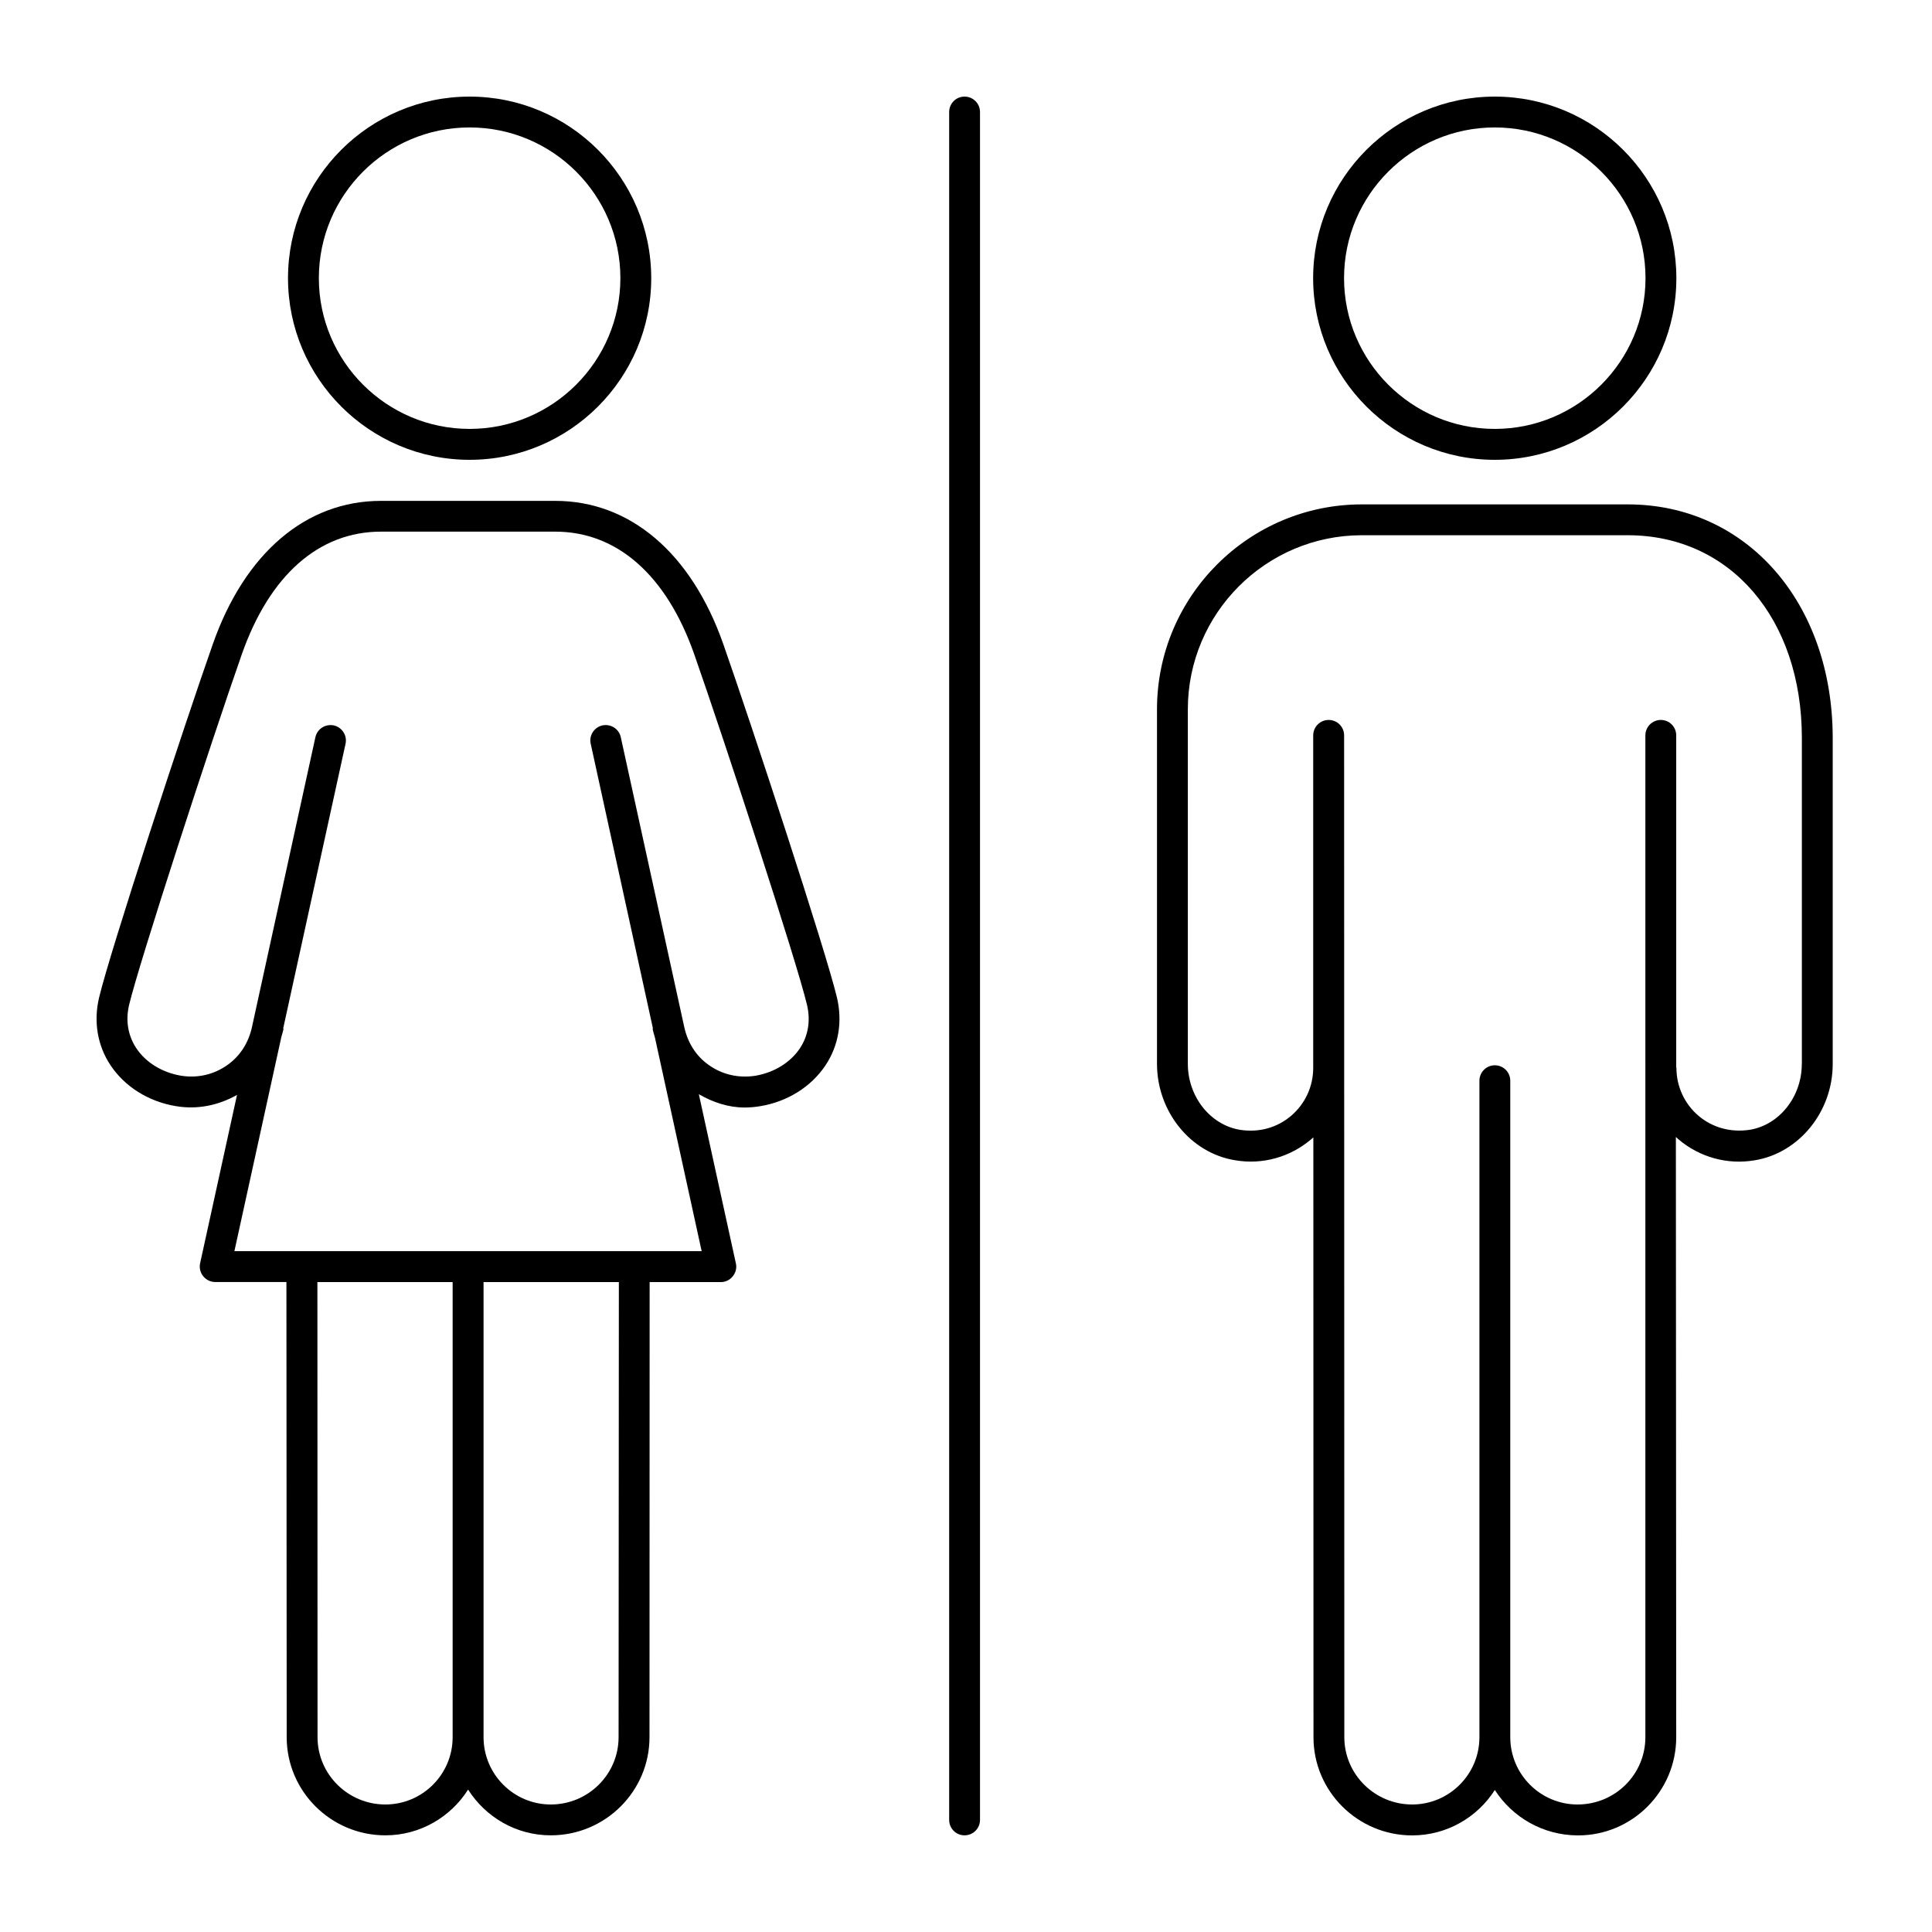
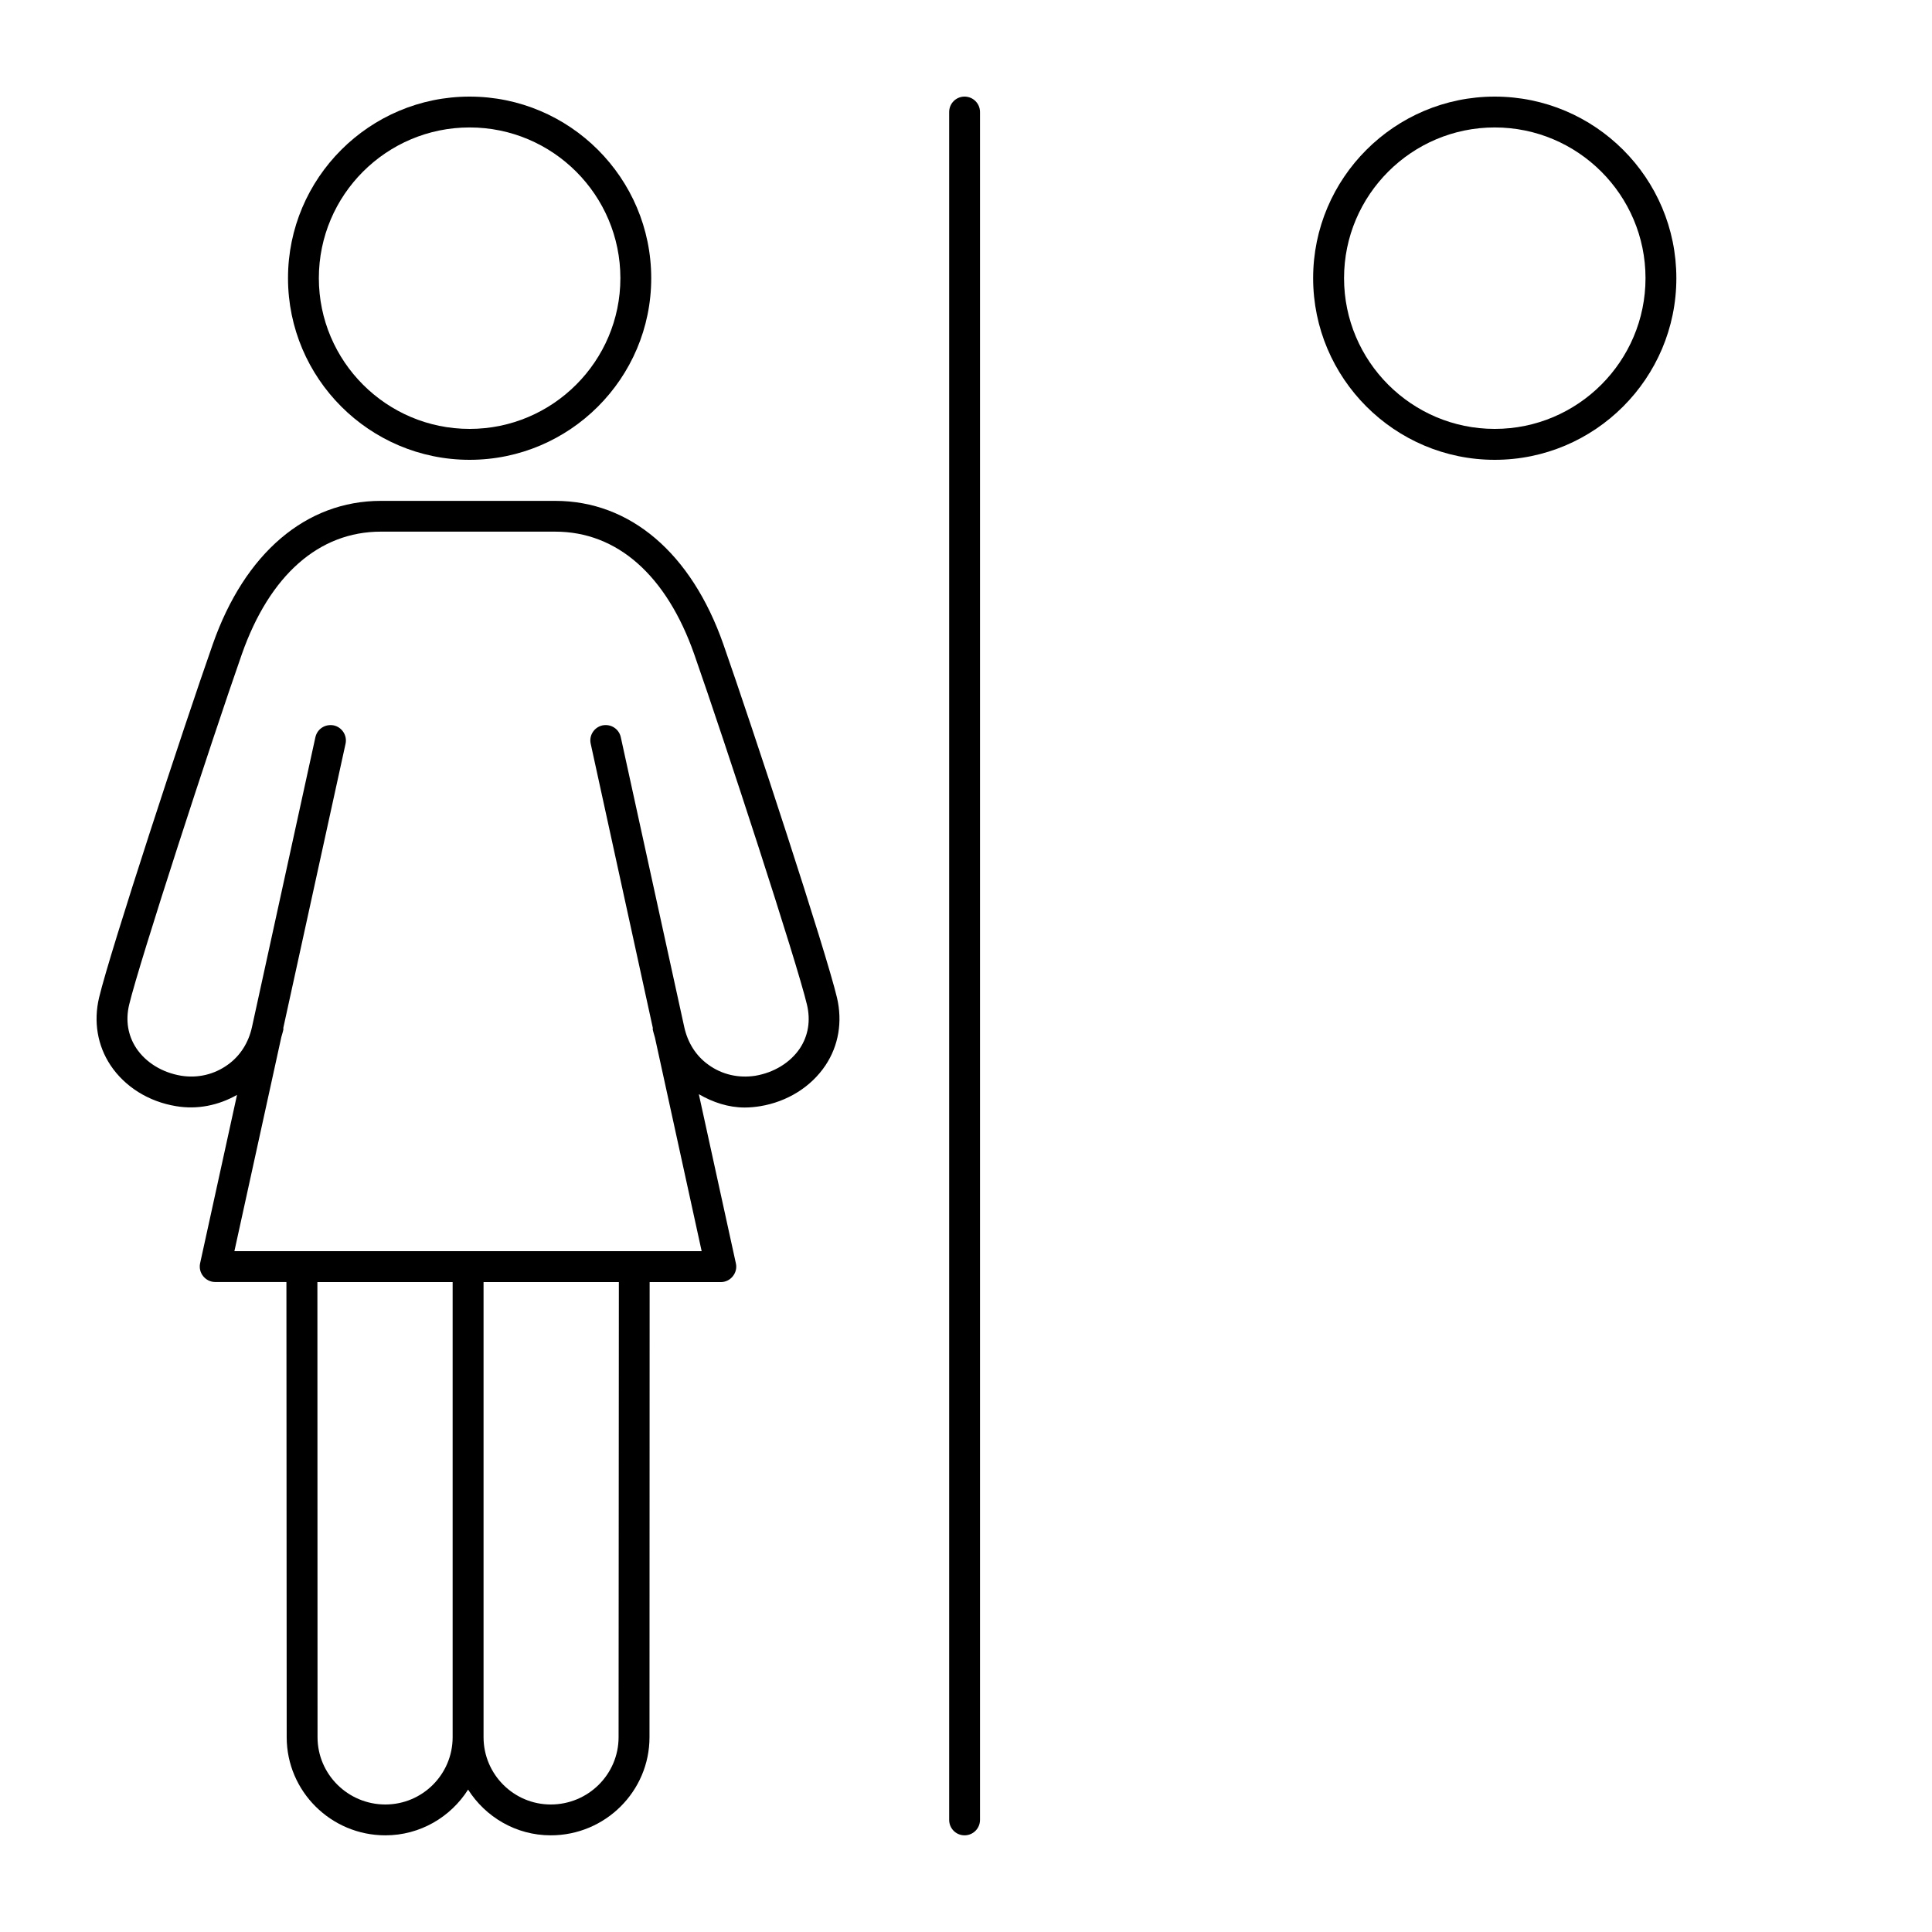
<svg xmlns="http://www.w3.org/2000/svg" width="28" height="28" viewBox="0 0 28 28">
  <path id="Trac" fill="#000000" stroke="none" d="M 21.663 6.664 C 23.114 6.664 24.295 5.483 24.295 4.032 C 24.296 2.58 23.115 1.4 21.663 1.4 C 20.213 1.4 19.031 2.58 19.031 4.031 C 19.031 5.483 20.213 6.664 21.663 6.664 Z M 21.663 1.847 C 22.868 1.847 23.848 2.827 23.848 4.031 C 23.848 5.235 22.868 6.216 21.663 6.216 C 20.459 6.216 19.479 5.236 19.479 4.031 C 19.479 2.826 20.46 1.847 21.663 1.847 Z" />
-   <path id="path1" fill="#000000" stroke="none" d="M 23.591 7.31 L 19.737 7.31 C 18.1 7.31 16.768 8.642 16.768 10.28 L 16.768 15.417 C 16.768 16.109 17.253 16.71 17.898 16.815 C 18.3 16.884 18.698 16.769 19.002 16.512 C 19.012 16.502 19.023 16.494 19.034 16.484 L 19.036 25.178 C 19.036 25.962 19.678 26.6 20.466 26.6 C 20.969 26.6 21.412 26.337 21.664 25.942 C 21.919 26.337 22.363 26.6 22.871 26.6 C 23.655 26.6 24.293 25.962 24.293 25.178 L 24.288 16.478 C 24.301 16.489 24.313 16.501 24.327 16.513 C 24.63 16.77 25.032 16.884 25.43 16.816 C 26.074 16.711 26.561 16.111 26.561 15.421 L 26.561 10.696 C 26.56 8.734 25.312 7.31 23.591 7.31 Z M 26.113 15.42 C 26.113 15.894 25.788 16.304 25.358 16.374 C 25.086 16.415 24.822 16.345 24.616 16.171 C 24.413 15.998 24.296 15.745 24.296 15.478 C 24.296 15.474 24.294 15.473 24.293 15.47 L 24.293 10.658 C 24.293 10.534 24.194 10.434 24.07 10.434 C 23.946 10.434 23.846 10.534 23.846 10.658 L 23.846 15.478 C 23.846 15.479 23.847 15.479 23.847 15.48 C 23.847 15.482 23.846 15.484 23.846 15.487 L 23.846 25.177 C 23.846 25.715 23.409 26.152 22.863 26.152 C 22.325 26.152 21.888 25.714 21.888 25.177 L 21.888 15.663 C 21.888 15.539 21.788 15.439 21.664 15.439 C 21.541 15.439 21.441 15.539 21.441 15.663 L 21.441 25.177 C 21.441 25.715 21.003 26.152 20.466 26.152 C 19.924 26.152 19.483 25.714 19.483 25.177 L 19.48 10.658 C 19.48 10.534 19.38 10.434 19.256 10.434 C 19.132 10.434 19.032 10.534 19.032 10.658 L 19.032 15.478 C 19.032 15.745 18.916 15.997 18.712 16.171 C 18.507 16.345 18.246 16.417 17.97 16.374 C 17.54 16.303 17.215 15.893 17.215 15.417 L 17.215 10.28 C 17.215 8.889 18.347 7.757 19.737 7.757 L 23.591 7.757 C 25.076 7.757 26.114 8.965 26.114 10.696 L 26.114 15.42 L 26.113 15.42 Z" />
  <path id="path2" fill="#000000" stroke="none" d="M 6.806 6.664 C 8.257 6.664 9.438 5.483 9.438 4.032 C 9.438 2.58 8.257 1.4 6.806 1.4 C 5.355 1.4 4.174 2.58 4.174 4.031 C 4.174 5.483 5.355 6.664 6.806 6.664 Z M 6.806 1.847 C 8.011 1.847 8.991 2.827 8.991 4.031 C 8.991 5.235 8.011 6.216 6.806 6.216 C 5.601 6.216 4.621 5.236 4.621 4.031 C 4.621 2.826 5.601 1.847 6.806 1.847 Z" />
  <path id="path3" fill="#000000" stroke="none" d="M 10.483 9.336 C 10.02 8.016 9.132 7.259 8.047 7.259 L 5.52 7.259 C 4.435 7.259 3.547 8.016 3.084 9.336 C 2.667 10.521 1.596 13.785 1.436 14.458 C 1.353 14.807 1.413 15.155 1.602 15.439 C 1.809 15.75 2.154 15.966 2.55 16.031 C 2.859 16.084 3.167 16.02 3.435 15.868 L 2.9 18.309 C 2.886 18.374 2.902 18.443 2.945 18.496 C 2.987 18.548 3.051 18.58 3.119 18.58 L 4.151 18.58 L 4.155 25.177 C 4.155 25.961 4.797 26.599 5.585 26.599 C 6.09 26.599 6.532 26.333 6.784 25.936 C 7.036 26.333 7.478 26.599 7.982 26.599 C 8.772 26.599 9.413 25.961 9.413 25.177 L 9.415 18.581 L 10.447 18.581 C 10.515 18.581 10.578 18.55 10.62 18.497 C 10.663 18.444 10.68 18.376 10.665 18.31 L 10.128 15.858 C 10.332 15.976 10.557 16.051 10.792 16.051 C 10.866 16.051 10.942 16.044 11.016 16.032 C 11.412 15.967 11.757 15.75 11.964 15.439 C 12.154 15.154 12.212 14.806 12.13 14.458 C 11.97 13.785 10.899 10.522 10.483 9.336 Z M 6.56 25.177 C 6.56 25.715 6.123 26.152 5.585 26.152 C 5.043 26.152 4.602 25.714 4.602 25.177 L 4.6 18.581 L 6.56 18.581 L 6.56 25.177 Z M 8.965 25.177 C 8.965 25.715 8.525 26.152 7.982 26.152 C 7.445 26.152 7.008 25.714 7.008 25.177 L 7.008 18.581 L 8.969 18.581 L 8.965 25.177 Z M 11.593 15.193 C 11.454 15.4 11.218 15.545 10.945 15.591 C 10.704 15.628 10.464 15.574 10.268 15.432 C 10.083 15.301 9.966 15.107 9.917 14.886 L 8.997 10.684 C 8.971 10.564 8.854 10.488 8.731 10.513 C 8.61 10.54 8.534 10.66 8.561 10.779 L 9.462 14.901 C 9.462 14.905 9.458 14.91 9.459 14.914 C 9.467 14.956 9.481 14.997 9.492 15.038 L 10.169 18.133 L 3.397 18.133 L 4.077 15.031 C 4.087 14.992 4.101 14.954 4.108 14.914 C 4.109 14.91 4.105 14.906 4.105 14.901 L 5.008 10.779 C 5.034 10.66 4.958 10.54 4.837 10.513 C 4.713 10.489 4.598 10.564 4.571 10.684 L 3.652 14.884 C 3.604 15.105 3.485 15.3 3.301 15.431 C 3.104 15.573 2.865 15.629 2.624 15.59 C 2.35 15.544 2.114 15.399 1.975 15.191 C 1.854 15.007 1.817 14.789 1.872 14.56 C 2.018 13.949 3.059 10.753 3.505 9.481 C 3.908 8.335 4.623 7.705 5.52 7.705 L 8.047 7.705 C 8.943 7.705 9.659 8.336 10.061 9.481 C 10.507 10.753 11.55 13.948 11.695 14.56 C 11.75 14.791 11.714 15.009 11.593 15.193 Z" />
  <path id="path4" fill="#000000" stroke="none" d="M 13.979 1.4 C 13.855 1.4 13.756 1.5 13.756 1.624 L 13.756 26.375 C 13.756 26.499 13.855 26.599 13.979 26.599 C 14.103 26.599 14.203 26.499 14.203 26.375 L 14.203 1.624 C 14.203 1.5 14.103 1.4 13.979 1.4 Z" />
</svg>